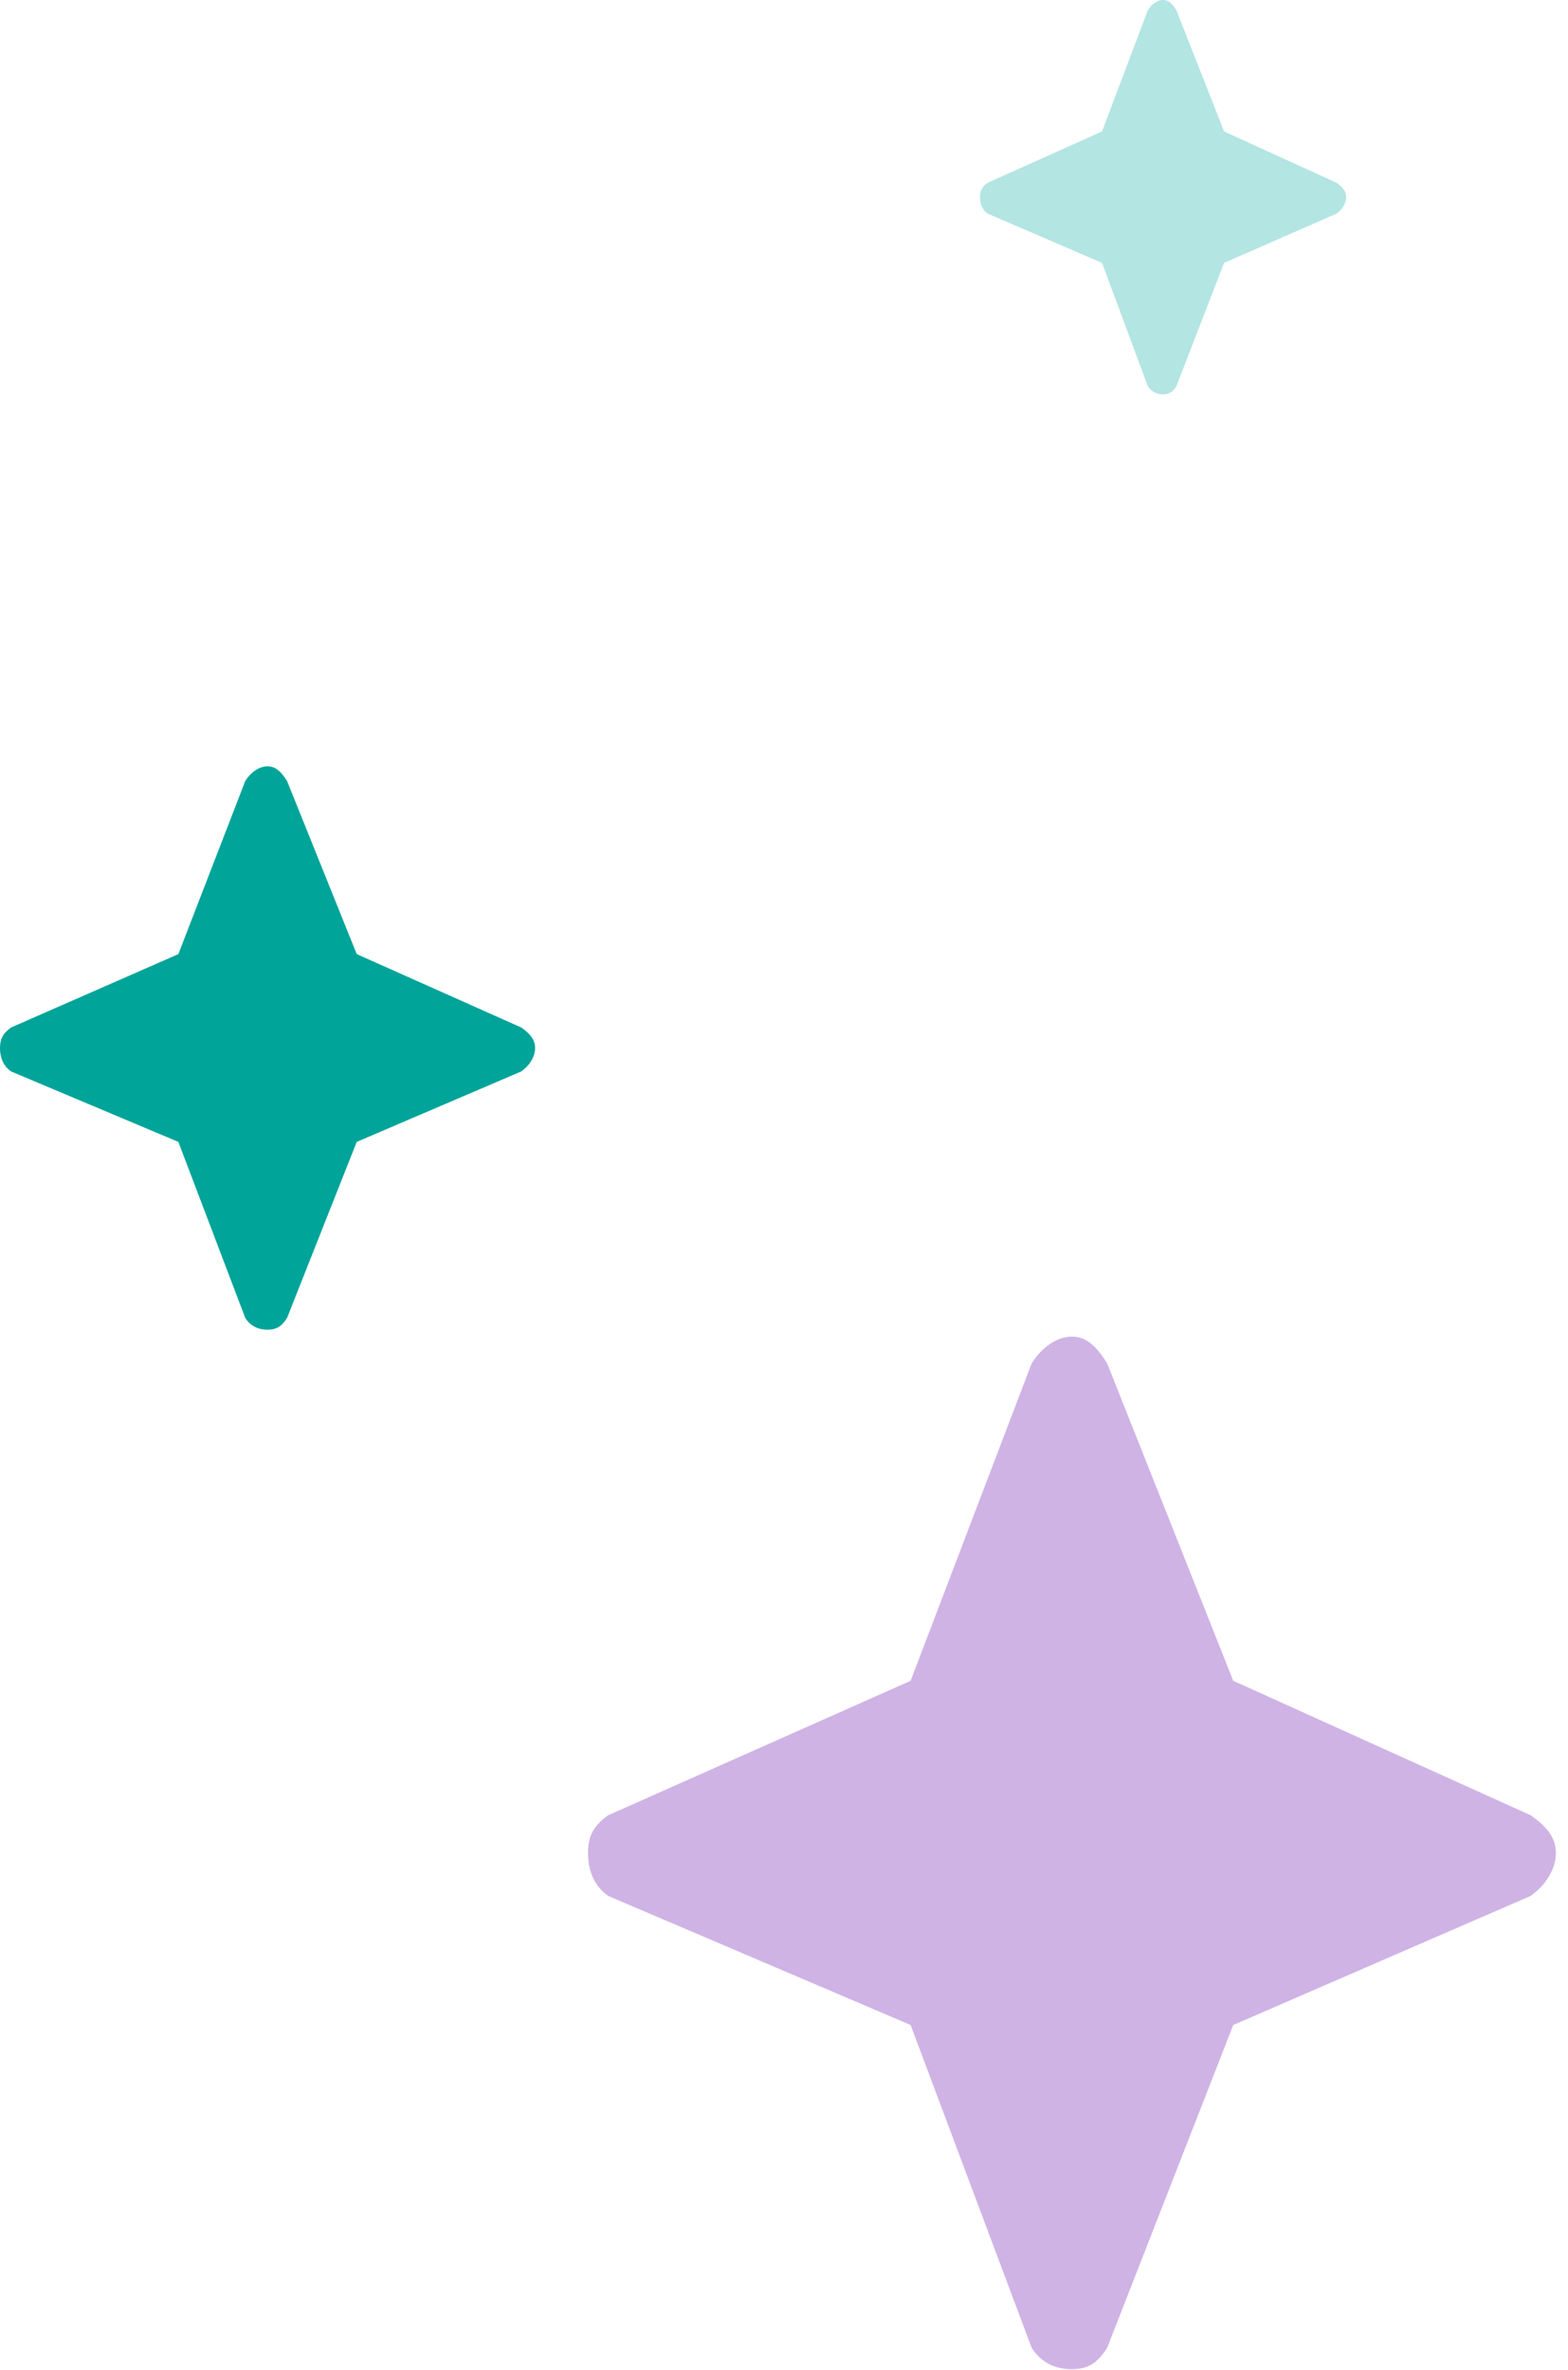
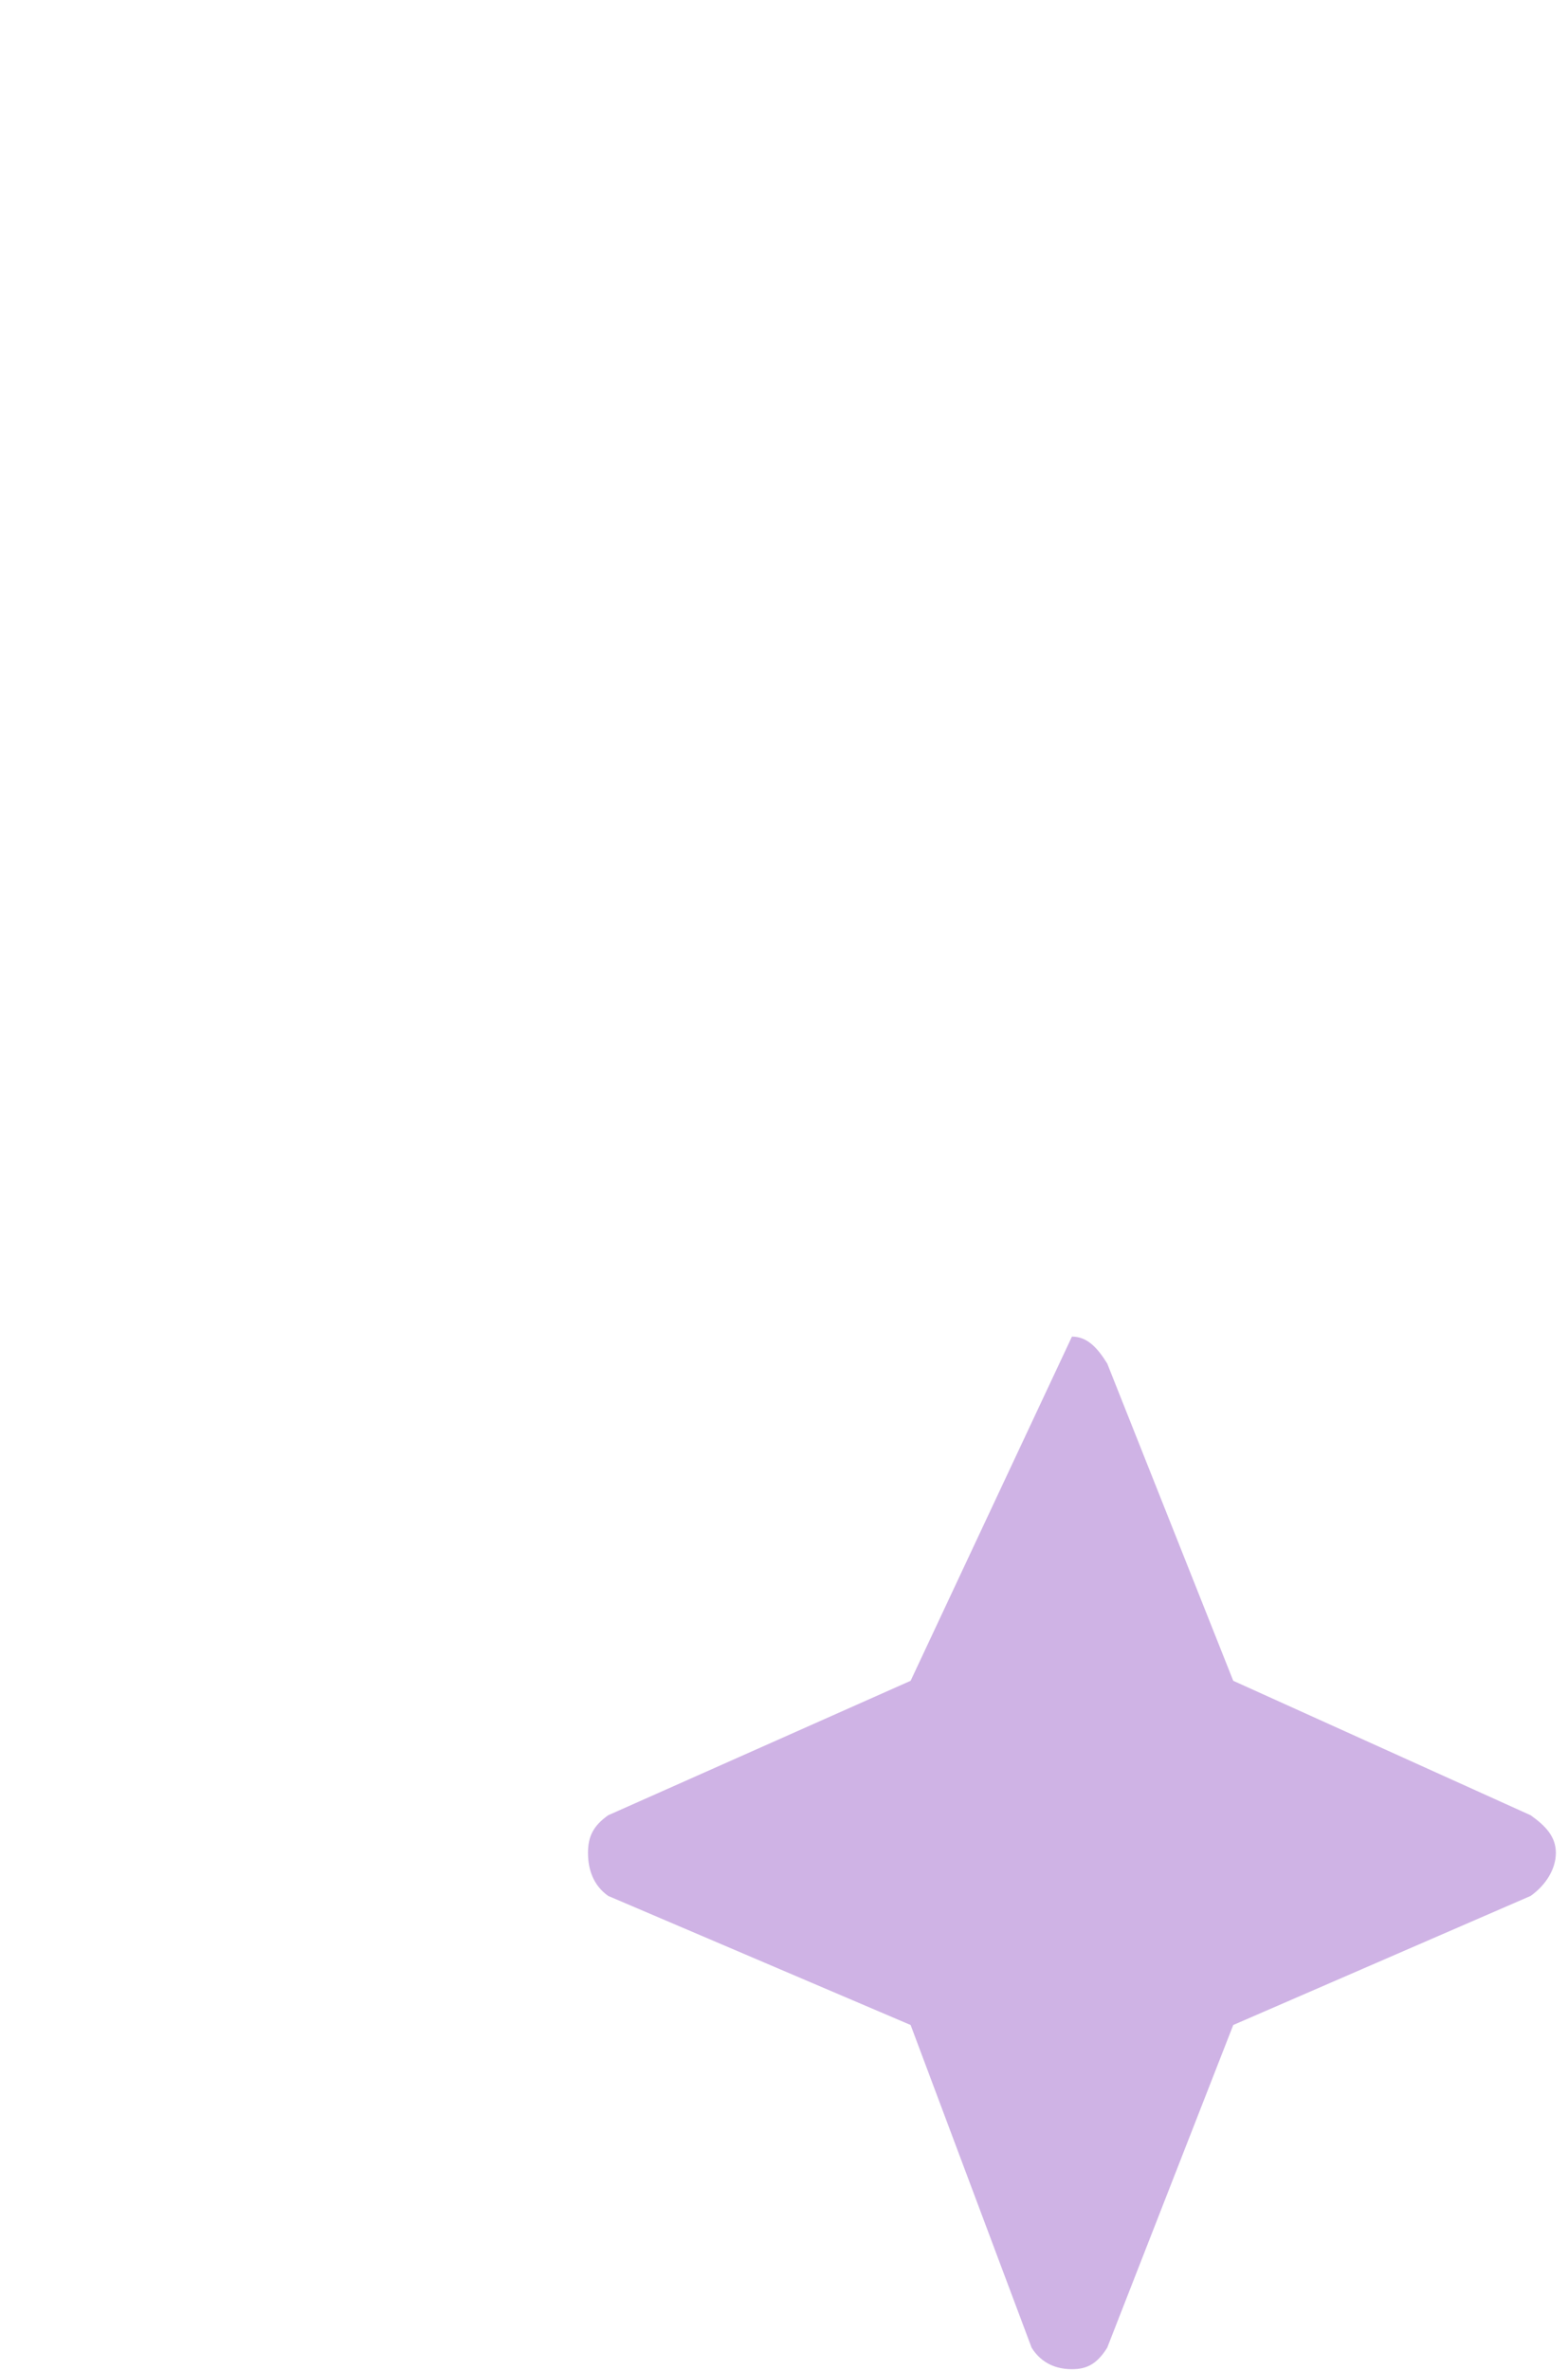
<svg xmlns="http://www.w3.org/2000/svg" width="88" height="133" viewBox="0 0 88 133" fill="none">
-   <path d="M55.428 11.986L61.849 14.752L64.418 21.667C64.632 22.013 64.953 22.128 65.274 22.128C65.595 22.128 65.809 22.013 66.023 21.667L68.698 14.752L75.013 11.986C75.334 11.756 75.548 11.41 75.548 11.064C75.548 10.718 75.334 10.488 75.013 10.257L68.698 7.376L66.023 0.576C65.809 0.231 65.595 0 65.274 0C64.953 0 64.632 0.231 64.418 0.576L61.849 7.376L55.428 10.257C55.107 10.488 55 10.718 55 11.064C55 11.41 55.107 11.756 55.428 11.986Z" fill="#B3E5E2" />
-   <path d="M0.626 60.123L10.01 64.074L13.764 73.953C14.077 74.447 14.546 74.612 15.015 74.612C15.485 74.612 15.798 74.447 16.11 73.953L20.021 64.074L29.249 60.123C29.718 59.794 30.031 59.3 30.031 58.806C30.031 58.312 29.718 57.983 29.249 57.653L20.021 53.537L16.11 43.823C15.798 43.329 15.485 43 15.015 43C14.546 43 14.077 43.329 13.764 43.823L10.01 53.537L0.626 57.653C0.156 57.983 0 58.312 0 58.806C0 59.3 0.156 59.794 0.626 60.123Z" fill="#00A499" />
-   <path d="M34.132 106.384L51.106 113.627L57.896 131.733C58.462 132.638 59.311 132.94 60.16 132.94C61.008 132.94 61.574 132.638 62.14 131.733L69.213 113.627L85.904 106.384C86.753 105.781 87.319 104.875 87.319 103.97C87.319 103.065 86.753 102.461 85.904 101.858L69.213 94.313L62.14 76.509C61.574 75.603 61.008 75 60.16 75C59.311 75 58.462 75.603 57.896 76.509L51.106 94.313L34.132 101.858C33.283 102.461 33 103.065 33 103.97C33 104.875 33.283 105.781 34.132 106.384Z" fill="#CFB3E5" />
+   <path d="M34.132 106.384L51.106 113.627L57.896 131.733C58.462 132.638 59.311 132.94 60.16 132.94C61.008 132.94 61.574 132.638 62.14 131.733L69.213 113.627L85.904 106.384C86.753 105.781 87.319 104.875 87.319 103.97C87.319 103.065 86.753 102.461 85.904 101.858L69.213 94.313L62.14 76.509C61.574 75.603 61.008 75 60.16 75L51.106 94.313L34.132 101.858C33.283 102.461 33 103.065 33 103.97C33 104.875 33.283 105.781 34.132 106.384Z" fill="#CFB3E5" />
</svg>